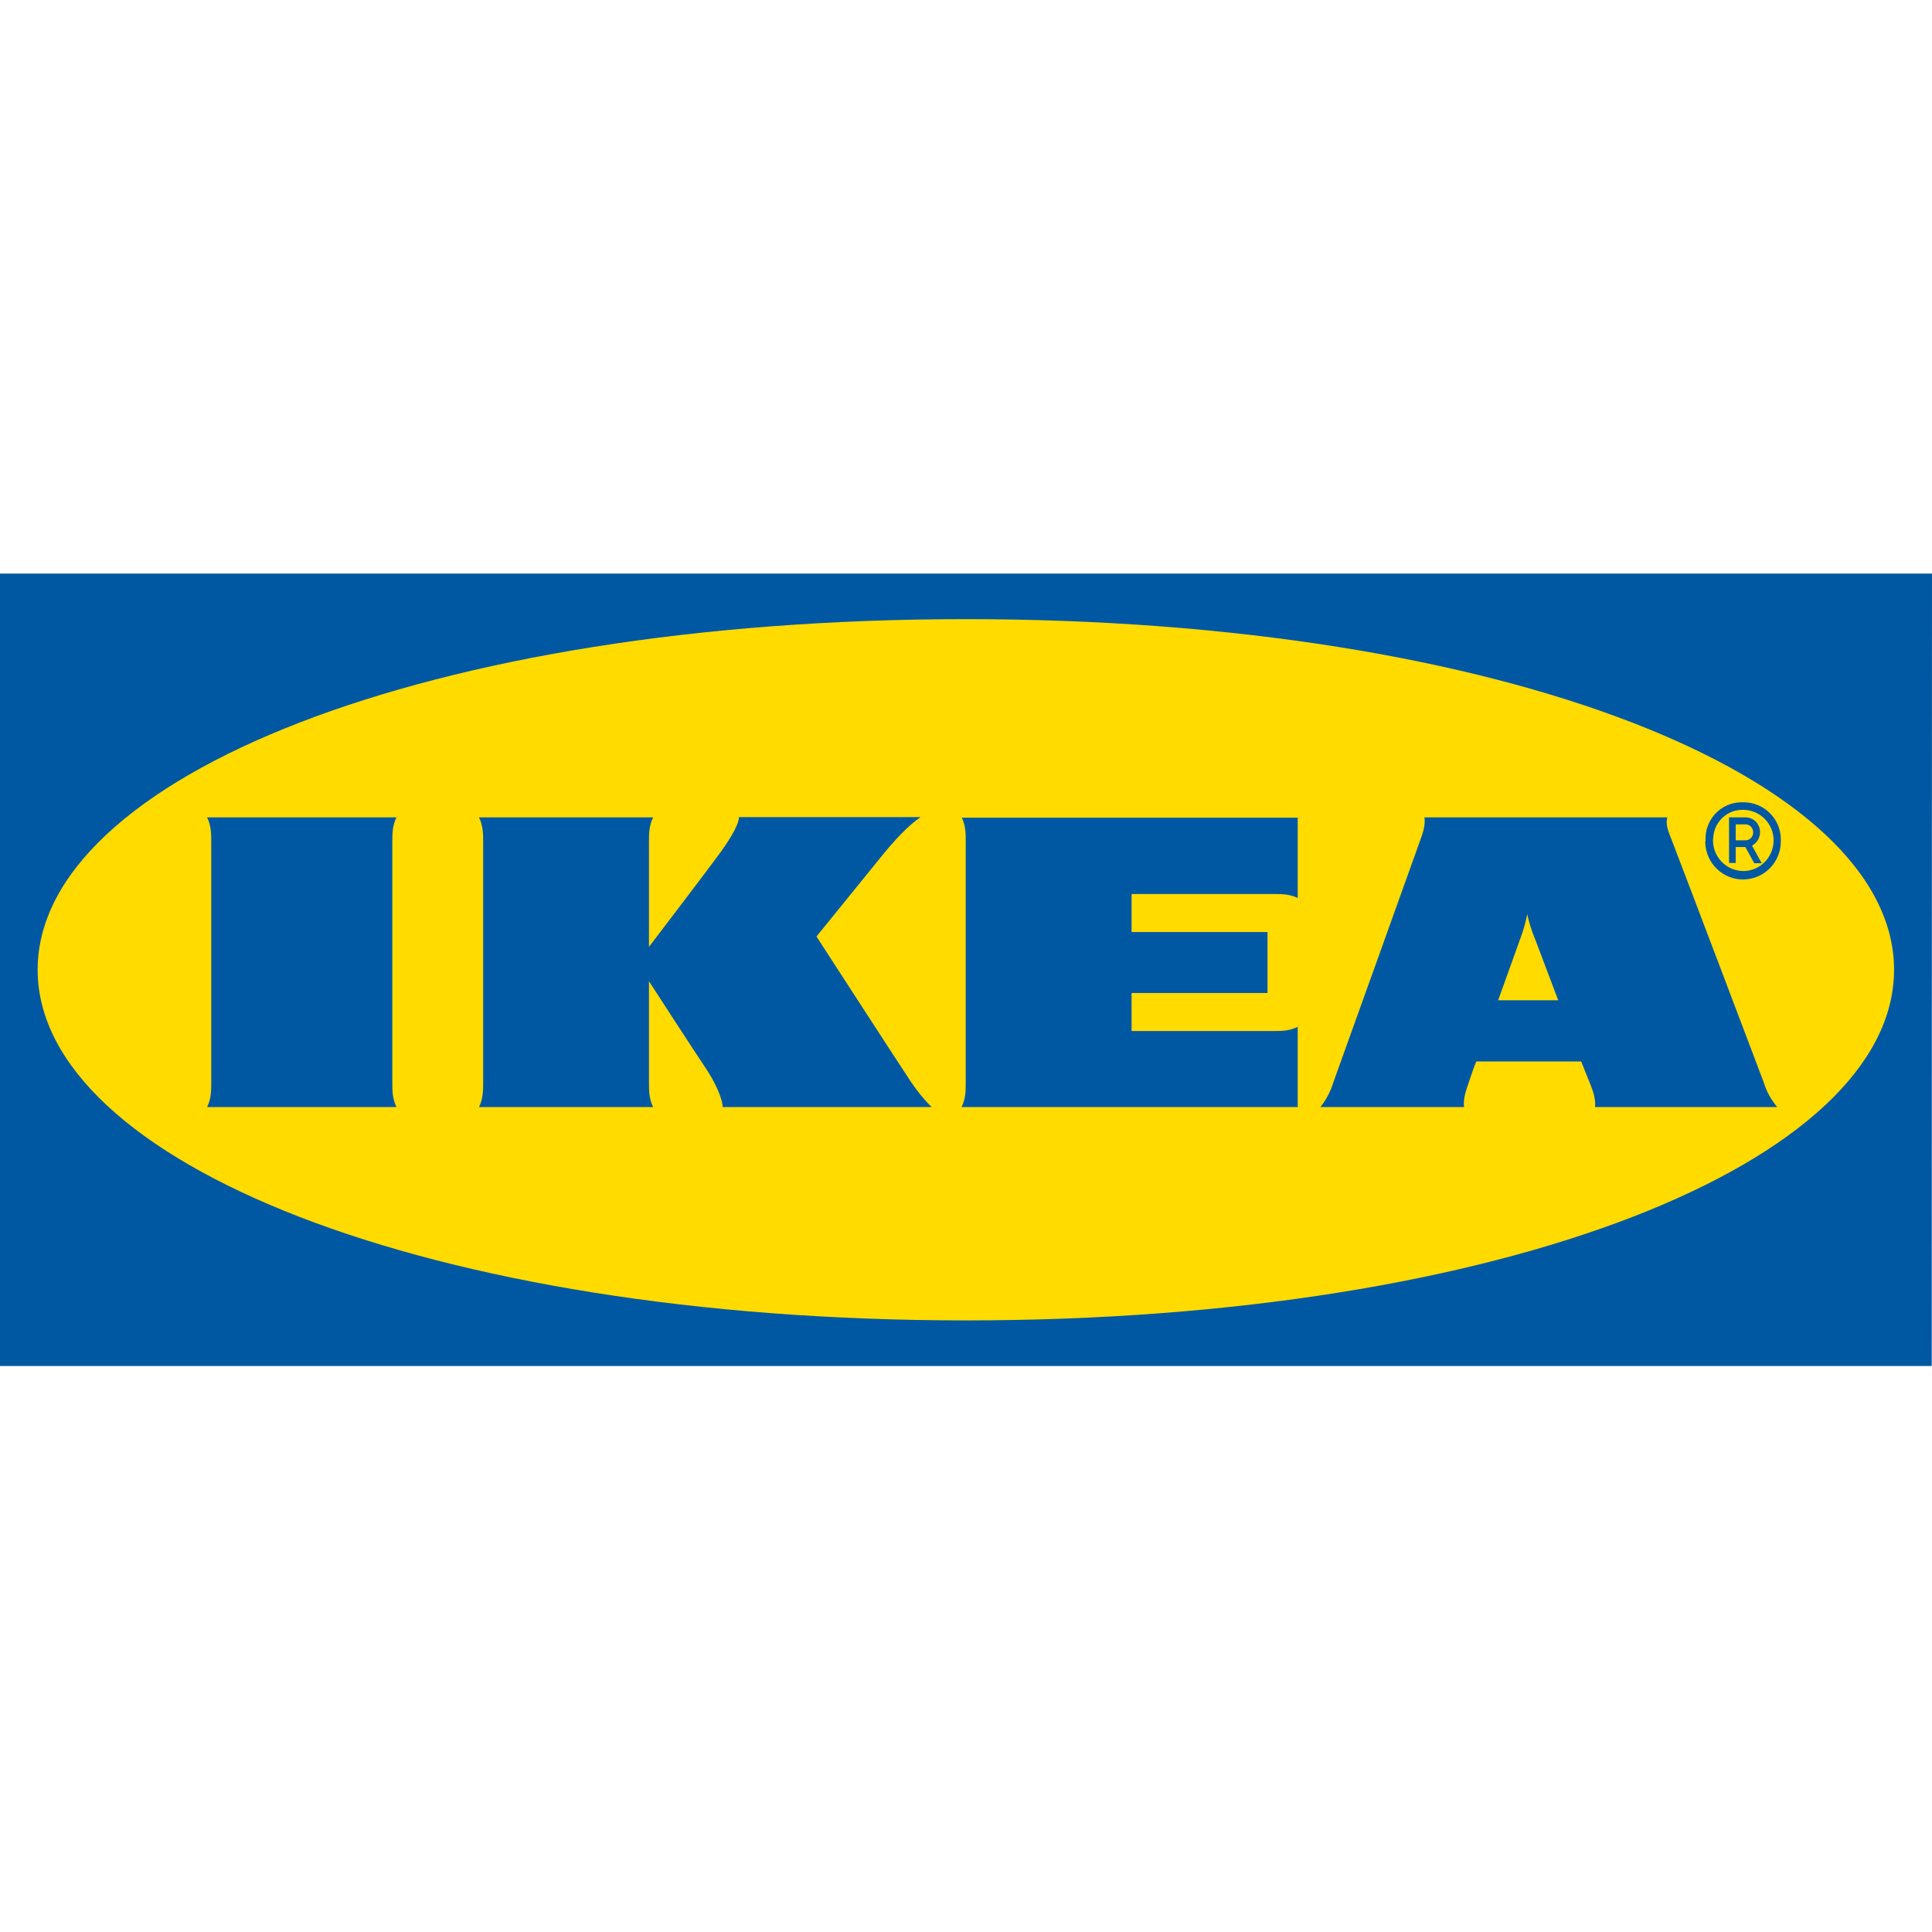
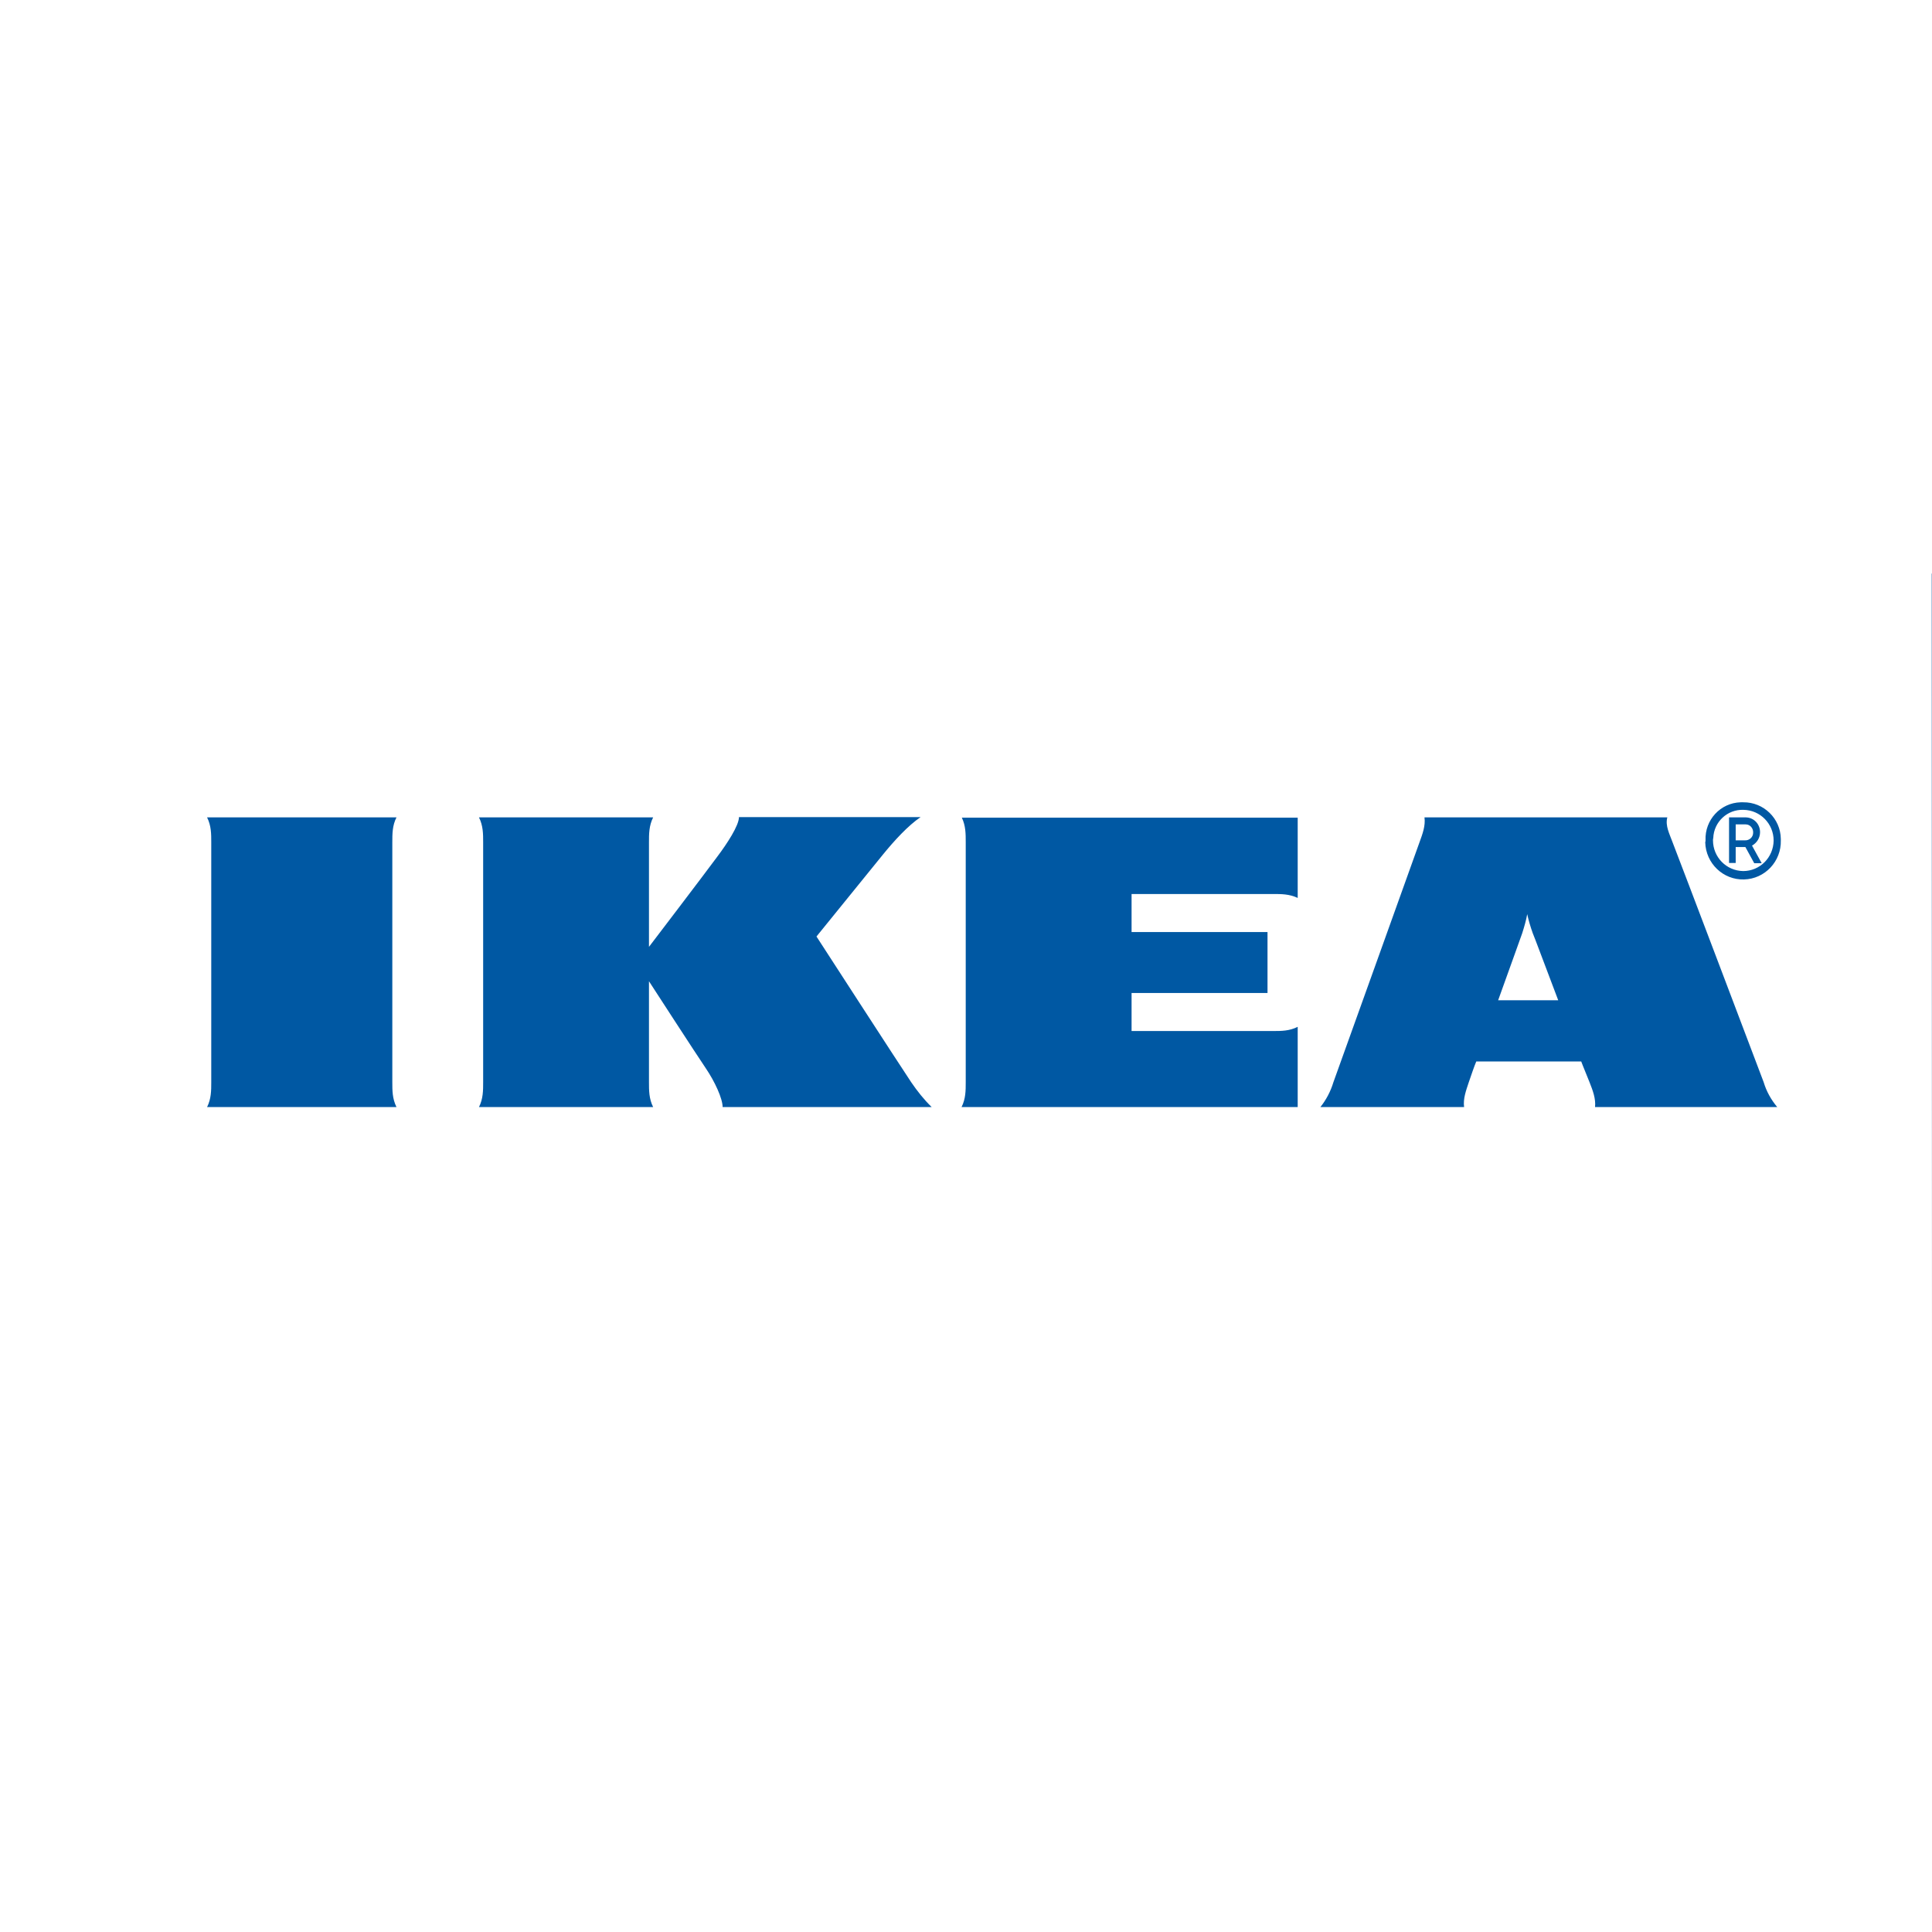
<svg xmlns="http://www.w3.org/2000/svg" width="64" height="64" viewBox="0 0 64 64" fill="none">
  <rect width="64" height="64" fill="" />
-   <path d="M63.991 45.25H0V19H64L63.991 45.25Z" fill="#0058A3" />
-   <path d="M1.247 32.125C1.247 38.47 14.134 43.74 32 43.74C49.866 43.74 62.743 38.479 62.743 32.125C62.743 25.771 49.857 20.51 31.991 20.51C14.124 20.51 1.247 25.78 1.247 32.125Z" fill="#FFDB00" />
+   <path d="M63.991 45.25V19H64L63.991 45.25Z" fill="#0058A3" />
  <path d="M30.184 35.849C30.386 36.145 30.606 36.423 30.863 36.673H23.938C23.938 36.395 23.681 35.83 23.379 35.386C23.076 34.941 21.498 32.505 21.498 32.505V35.849C21.498 36.127 21.498 36.395 21.636 36.673H15.867C16.005 36.395 16.005 36.127 16.005 35.849V27.901C16.005 27.623 16.005 27.355 15.867 27.077H21.636C21.498 27.355 21.498 27.623 21.498 27.901V31.366C21.498 31.366 23.342 28.948 23.764 28.374C24.085 27.948 24.479 27.346 24.479 27.068H30.496C30.083 27.346 29.625 27.846 29.248 28.309C28.918 28.716 27.047 31.023 27.047 31.023C27.047 31.023 29.817 35.302 30.184 35.849ZM31.991 27.901V35.849C31.991 36.127 31.991 36.395 31.853 36.673H42.988V34.015C42.712 34.154 42.447 34.154 42.171 34.154H37.485V32.894H41.988V30.875H37.485V29.615H42.171C42.447 29.615 42.712 29.615 42.988 29.745V27.086H31.862C31.991 27.355 31.991 27.623 31.991 27.901ZM58.424 35.849C58.515 36.154 58.671 36.432 58.873 36.673H52.838C52.866 36.395 52.765 36.127 52.655 35.849C52.655 35.849 52.563 35.626 52.434 35.302L52.38 35.163H48.903L48.848 35.302C48.848 35.302 48.748 35.571 48.656 35.849C48.564 36.127 48.463 36.395 48.5 36.673H43.74C43.932 36.432 44.079 36.154 44.171 35.849C44.327 35.413 46.803 28.522 47.023 27.901C47.124 27.623 47.225 27.355 47.188 27.077H55.232C55.158 27.355 55.305 27.623 55.406 27.901C55.645 28.513 58.222 35.311 58.424 35.849ZM51.618 33.135C51.178 31.977 50.82 31.014 50.774 30.912C50.701 30.708 50.637 30.495 50.591 30.282C50.554 30.495 50.49 30.708 50.426 30.912C50.398 31.004 50.041 31.977 49.628 33.135H51.618ZM13.134 27.077H6.86C6.998 27.355 6.998 27.623 6.998 27.901V35.849C6.998 36.127 6.998 36.395 6.86 36.673H13.134C12.996 36.395 12.996 36.127 12.996 35.849V27.901C12.996 27.623 12.996 27.346 13.134 27.077ZM56.498 27.837C56.47 27.16 56.993 26.595 57.662 26.577C57.69 26.577 57.717 26.577 57.745 26.577C58.424 26.568 58.983 27.114 58.992 27.79C58.992 27.809 58.992 27.818 58.992 27.837C59.011 28.531 58.469 29.115 57.772 29.133C57.085 29.152 56.507 28.605 56.488 27.901C56.498 27.883 56.498 27.855 56.498 27.837ZM56.745 27.837C56.745 28.392 57.185 28.846 57.745 28.855C58.295 28.855 58.745 28.411 58.754 27.846C58.754 27.29 58.314 26.836 57.754 26.827C57.222 26.808 56.773 27.225 56.754 27.762C56.745 27.79 56.745 27.809 56.745 27.837ZM57.497 28.587H57.277V27.077H57.837C58.103 27.086 58.304 27.299 58.304 27.568C58.304 27.753 58.203 27.92 58.038 28.012L58.359 28.596H58.112L57.818 28.059H57.497V28.587ZM57.497 27.837H57.8C57.947 27.846 58.075 27.735 58.075 27.586C58.084 27.438 57.974 27.309 57.828 27.309C57.818 27.309 57.809 27.309 57.8 27.309H57.497V27.837Z" fill="#0058A3" />
</svg>